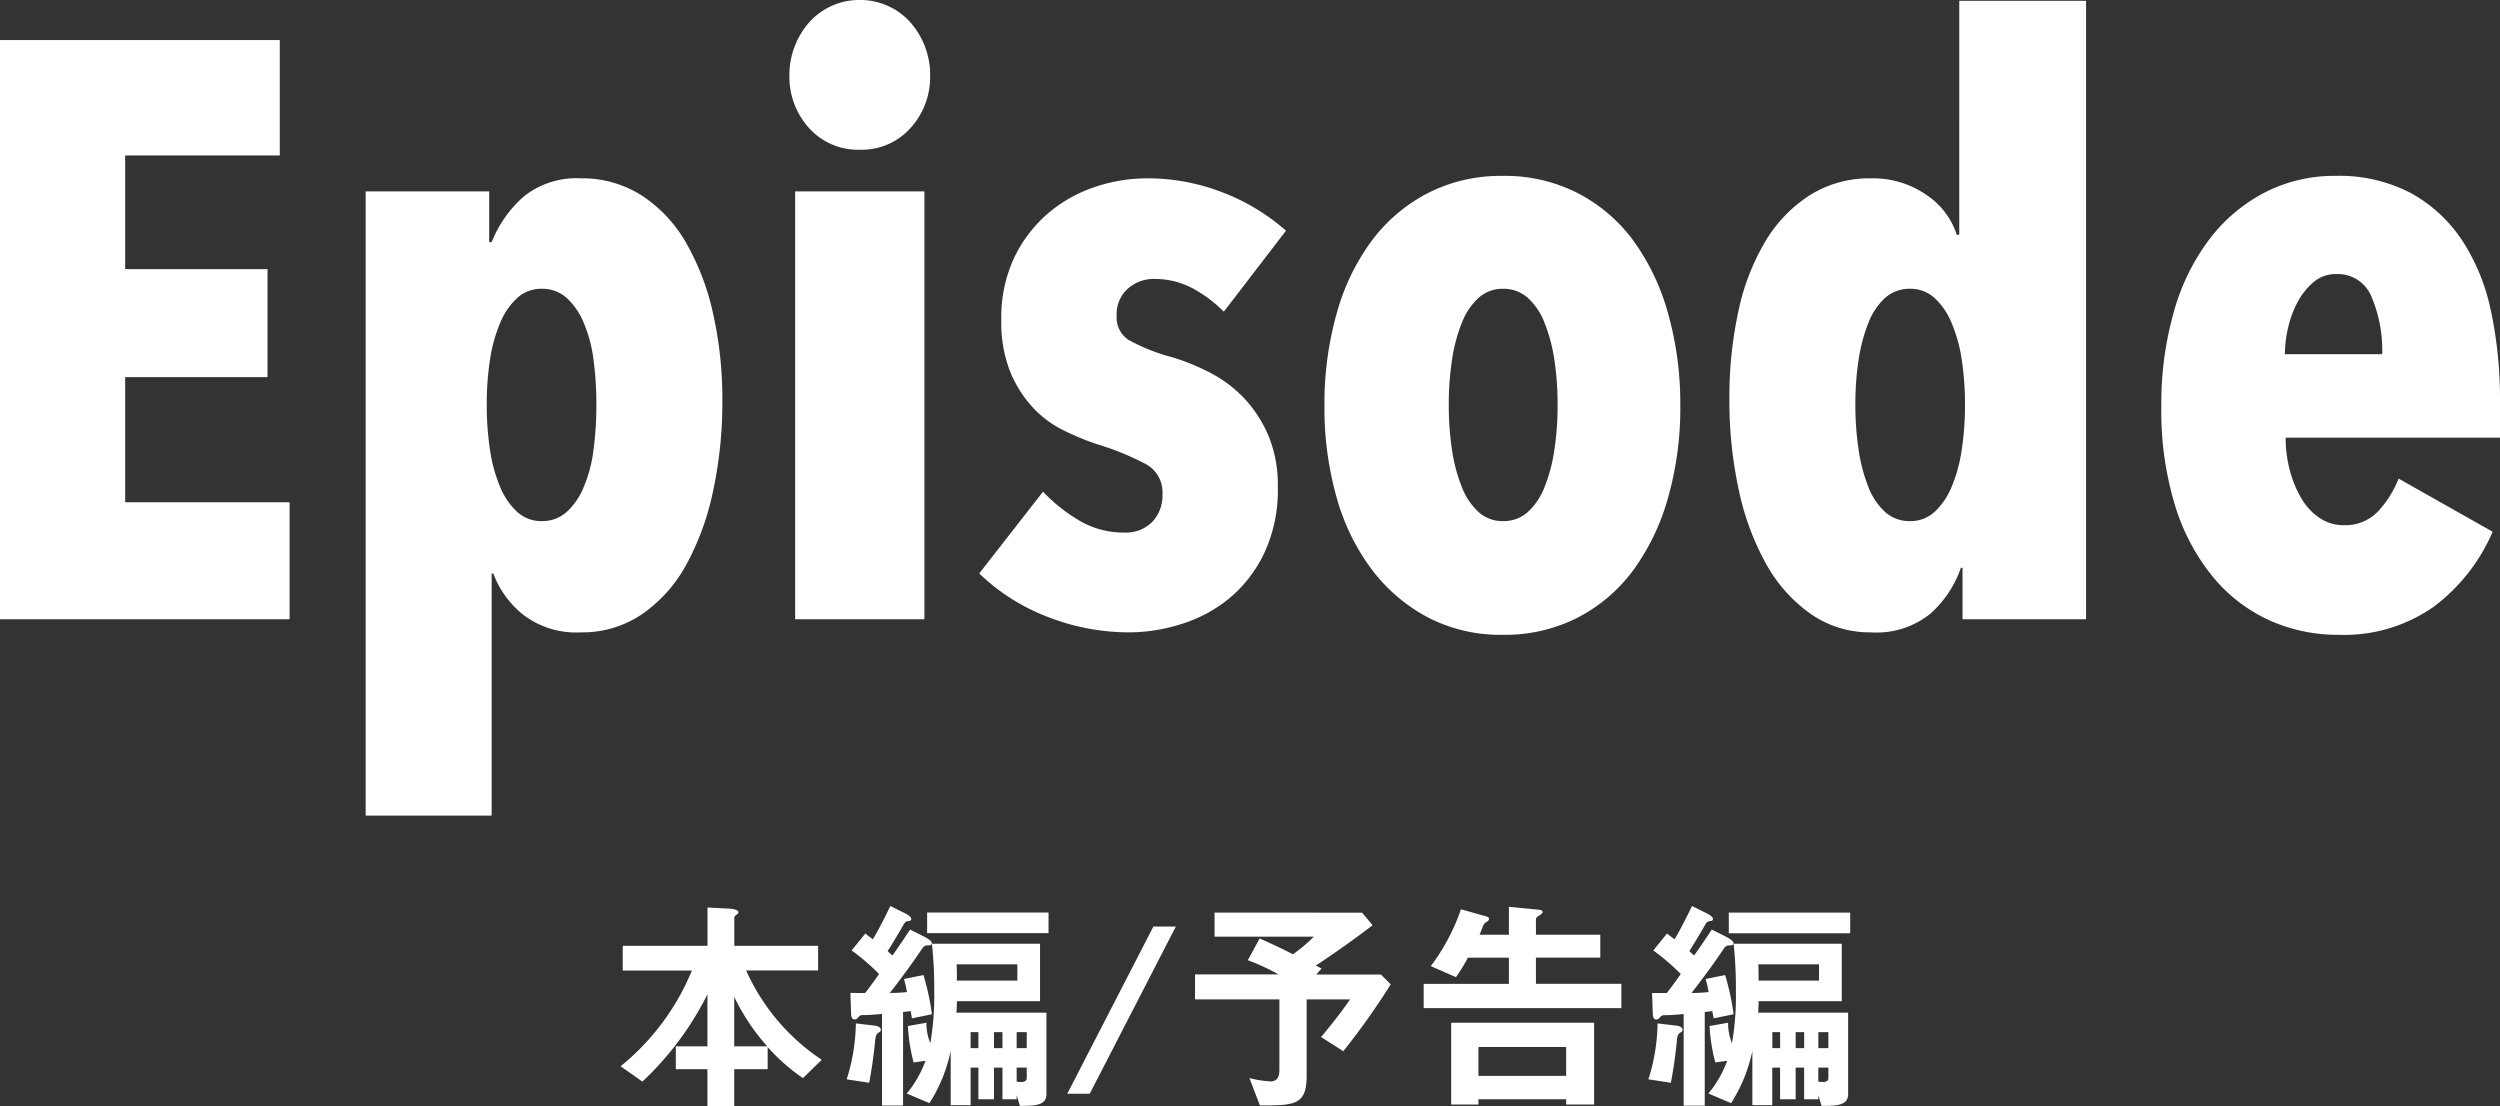
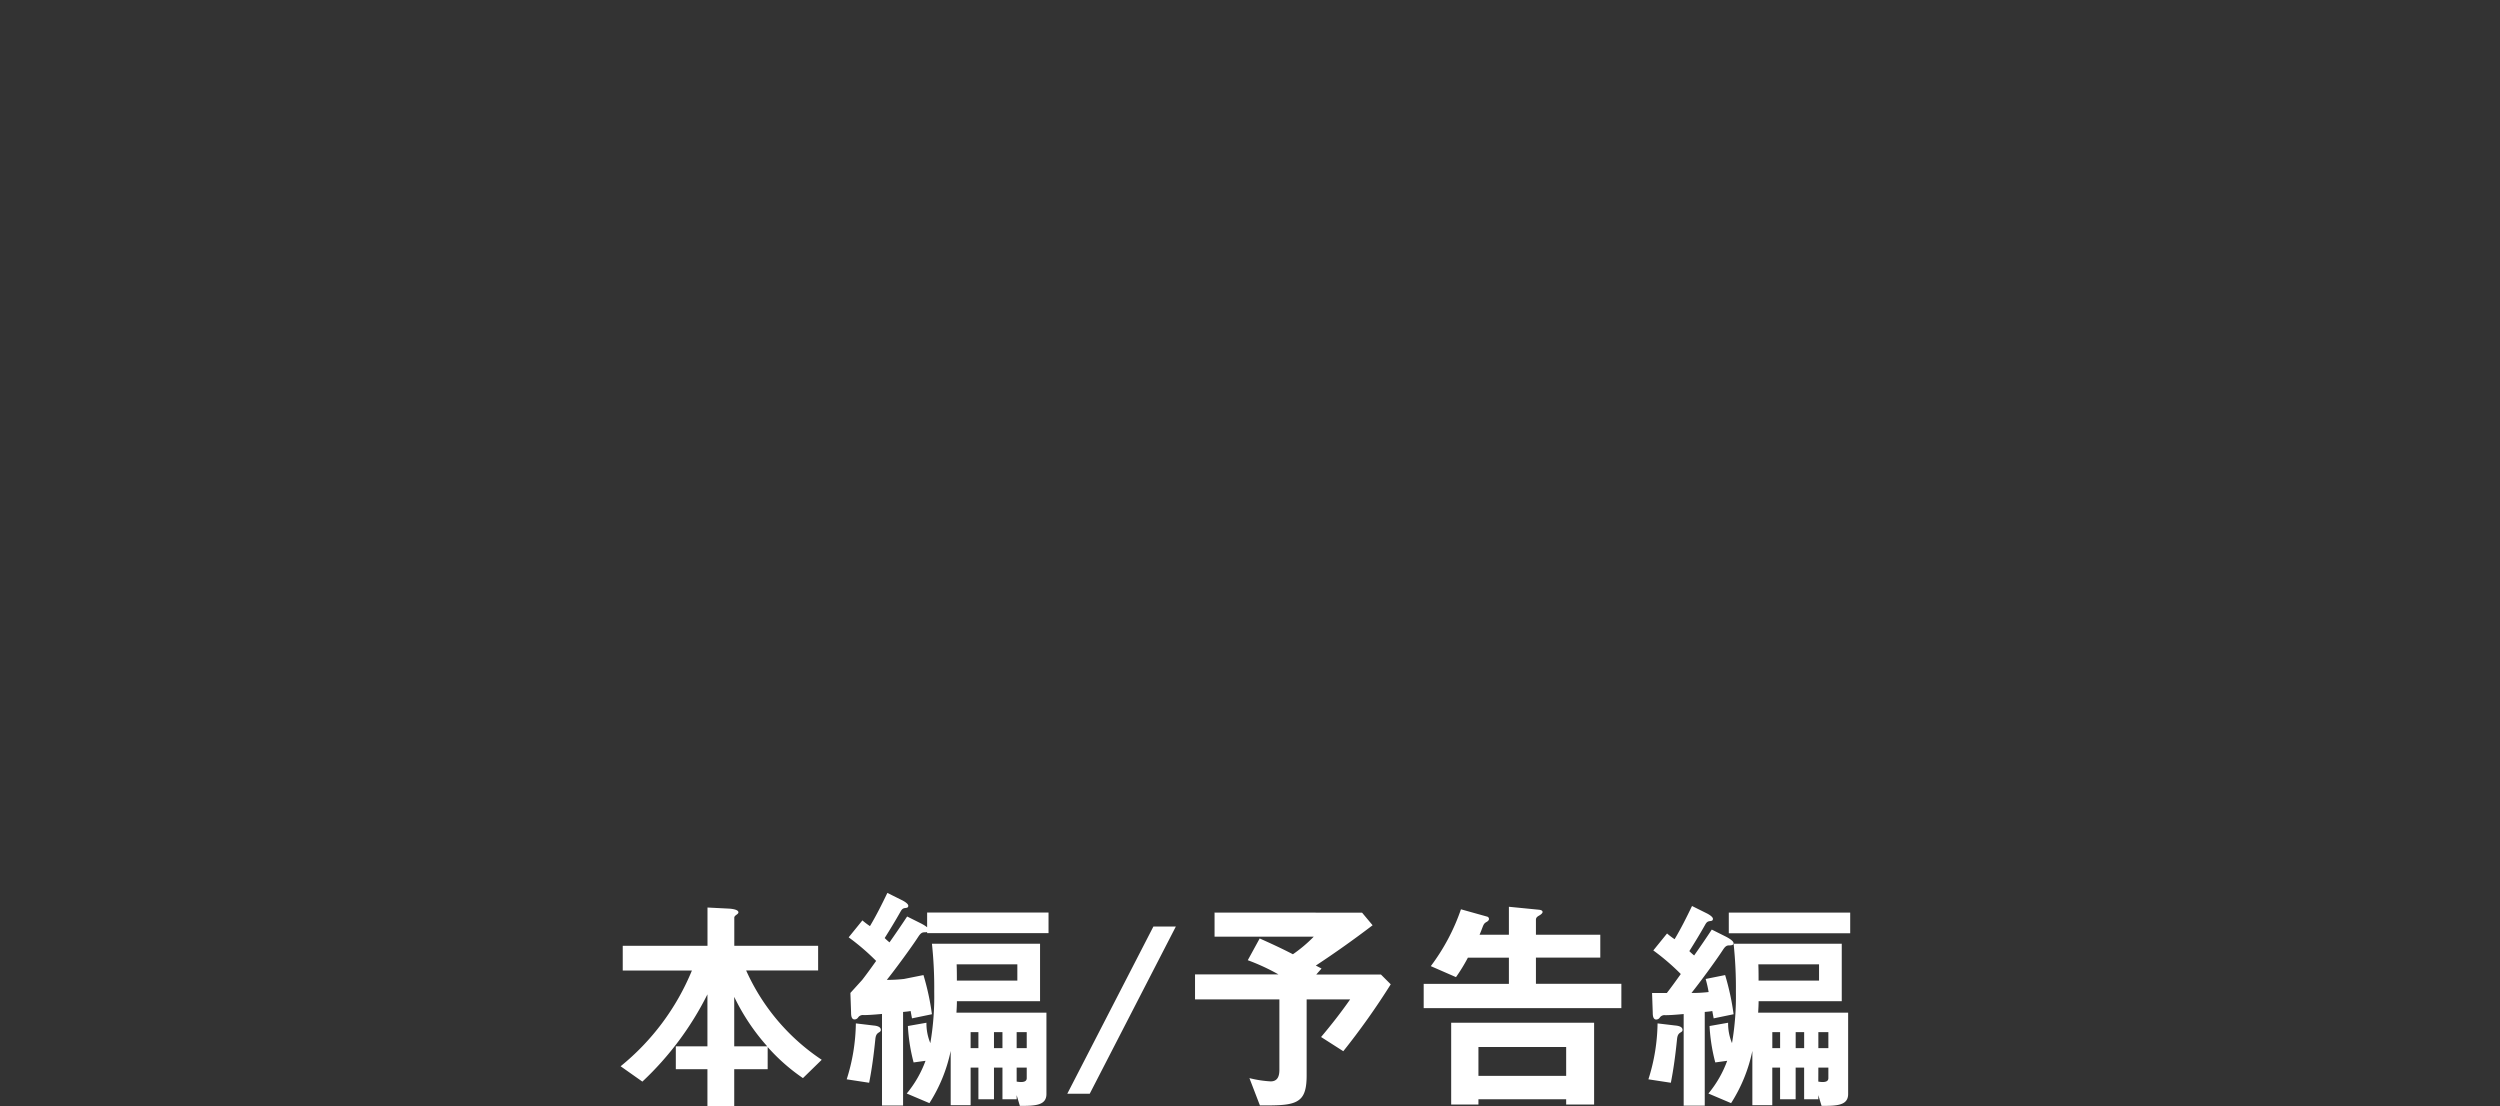
<svg xmlns="http://www.w3.org/2000/svg" width="152.8" height="67.606">
  <rect width="100%" height="100%" fill="#333333" stroke="none" />
  <g data-name="グループ 35" fill="#fff">
-     <path data-name="パス 100" d="M46.92 63.994a11.615 11.615 0 0 0 2.156 1.9l1.148-1.12a12.855 12.855 0 0 1-4.62-5.46h4.4v-1.508H44.88v-1.722c0-.07.07-.126.126-.168s.126-.084.126-.154c0-.168-.378-.21-.518-.224l-1.372-.07v2.338h-5.18v1.512h4.228a14.756 14.756 0 0 1-4.358 5.852l1.33.938a18.833 18.833 0 0 0 3.976-5.334v3.176h-1.932v1.4h1.932v2.256h1.638V65.35h2.044Zm-2.044-.044v-3.022a12.95 12.95 0 0 0 2.016 3.022Zm7.1-3.262.042 1.2c0 .154.014.42.21.42a.265.265 0 0 0 .224-.126.351.351 0 0 1 .336-.14c.2 0 .518-.014 1.12-.07v5.6h1.288V61.85c.154-.014.308-.028.462-.056.028.154.056.308.084.448l1.218-.252a15.518 15.518 0 0 0-.518-2.394l-1.19.238c.084.308.126.49.182.8a8.8 8.8 0 0 1-1.05.056c.476-.588 1.512-2 1.9-2.6.154-.238.238-.308.406-.308.1 0 .266 0 .266-.14s-.322-.322-.518-.42l-.812-.406c-.35.532-.714 1.064-1.078 1.582-.1-.084-.2-.168-.294-.266.336-.532.658-1.064.966-1.61.084-.154.154-.21.294-.224.112-.014.182-.028.182-.14s-.21-.252-.378-.336l-.9-.448c-.336.7-.672 1.372-1.064 2.03a4.47 4.47 0 0 1-.462-.35l-.84 1.036a13.816 13.816 0 0 1 1.68 1.442c-.28.392-.56.784-.854 1.162Zm4.69-3.654h7.42v-1.26h-7.42Zm5.668 10.558c.952 0 1.624-.028 1.624-.728v-4.97h-5.5c.014-.238.028-.476.028-.7h5.082V57.68H56.96a25.529 25.529 0 0 1 .14 2.94 16.816 16.816 0 0 1-.238 3.136 3.135 3.135 0 0 1-.238-1.246l-1.134.2a10.845 10.845 0 0 0 .35 2.226l.728-.1a6.775 6.775 0 0 1-1.148 2l1.386.588a9.485 9.485 0 0 0 1.3-3.192v3.318h1.218v-2.3h.476v1.936h.952V65.25h.518v1.936h.868v-.252Zm-3.85-7.658c0-.336 0-.658-.014-.994h3.71v.994ZM52.31 62.55a11.713 11.713 0 0 1-.56 3.418l1.372.21c.168-.854.28-1.694.378-2.66.028-.28.112-.35.224-.42.07-.042.112-.07.112-.154 0-.21-.294-.252-.448-.266Zm7.49 1.512h-.476v-.98h.476Zm.952 0v-.98h.518v.98Zm1.386 0v-.98h.616v.98Zm0 1.19h.616v.644c0 .21-.2.238-.364.238a1.543 1.543 0 0 1-.252-.028Zm4.466 1.598 5.264-10.22h-1.372l-5.264 10.22Zm7.63-11.074v1.474h6.062a8.511 8.511 0 0 1-1.274 1.074c-.7-.364-1.344-.658-2.03-.966l-.728 1.33a12.686 12.686 0 0 1 1.876.868h-5.1v1.526h5.156v4.312c0 .364-.1.7-.532.7a6.8 6.8 0 0 1-1.3-.2l.642 1.67c1.232 0 1.988 0 2.422-.364.308-.252.434-.7.434-1.47v-4.648h2.66c-.56.8-1.148 1.554-1.778 2.3l1.358.868a43.994 43.994 0 0 0 2.9-4.088l-.6-.6H80.45l.322-.364c-.154-.084-.238-.126-.35-.182 1.19-.784 2.338-1.6 3.472-2.464l-.644-.77Zm17.99 2.758v1.6h-5.208v1.484h12.082V60.13h-5.222v-1.6h3.934v-1.4h-3.934v-.91c0-.112.056-.182.182-.252s.224-.154.224-.224c0-.1-.112-.126-.21-.14l-1.848-.182v1.708h-1.792c.042-.1.1-.238.14-.35.1-.252.112-.336.294-.434.056-.028.14-.1.14-.168a.147.147 0 0 0-.112-.154l-1.6-.448a12.551 12.551 0 0 1-1.844 3.474l1.54.672a10.41 10.41 0 0 0 .728-1.19Zm3.5 8.652v.322h1.708v-5h-8.736v5h1.666v-.322Zm0-3.192v1.764h-5.362v-1.764Zm5.25-3.3.042 1.2c0 .154.014.42.21.42a.265.265 0 0 0 .224-.126.351.351 0 0 1 .336-.14c.2 0 .518-.014 1.12-.07v5.6h1.288V61.85c.154-.014.308-.028.462-.056.028.154.056.308.084.448l1.218-.252a15.518 15.518 0 0 0-.518-2.394l-1.19.238c.084.308.126.49.182.8a8.8 8.8 0 0 1-1.05.056c.476-.588 1.512-2 1.9-2.6.154-.238.238-.308.406-.308.1 0 .266 0 .266-.14s-.322-.322-.518-.42l-.812-.406c-.35.532-.714 1.064-1.078 1.582-.1-.084-.2-.168-.294-.266.336-.532.658-1.064.966-1.61.084-.154.154-.21.294-.224.112-.014.182-.028.182-.14s-.21-.252-.378-.336l-.9-.448c-.336.7-.672 1.372-1.064 2.03a4.47 4.47 0 0 1-.462-.35l-.84 1.036a13.816 13.816 0 0 1 1.68 1.442c-.28.392-.56.784-.854 1.162Zm4.69-3.654h7.42v-1.26h-7.42Zm5.67 10.552c.952 0 1.624-.028 1.624-.728v-4.97h-5.5c.014-.238.028-.476.028-.7h5.082V57.68h-6.61a25.529 25.529 0 0 1 .14 2.94 16.816 16.816 0 0 1-.238 3.136 3.135 3.135 0 0 1-.238-1.246l-1.134.2a10.845 10.845 0 0 0 .35 2.226l.728-.1a6.775 6.775 0 0 1-1.148 2l1.386.588a9.485 9.485 0 0 0 1.3-3.192v3.318h1.218v-2.3h.476v1.936h.952V65.25h.518v1.936h.868v-.252Zm-3.85-7.658c0-.336 0-.658-.014-.994h3.71v.994Zm-6.174 2.616a11.713 11.713 0 0 1-.56 3.418l1.372.21c.168-.854.28-1.694.378-2.66.028-.28.112-.35.224-.42.07-.042.112-.07.112-.154 0-.21-.294-.252-.448-.266Zm7.49 1.512h-.476v-.98h.476Zm.952 0v-.98h.518v.98Zm1.386 0v-.98h.612v.98Zm0 1.19h.612v.644c0 .21-.2.238-.364.238a1.543 1.543 0 0 1-.252-.028Z" />
-     <path data-name="パス 99" d="M0 37.85V2.45h17.1V9.5H7.65v6.95h8.7v6.6h-8.7v7.65H17.7v7.15ZM29.9 11.7v3.1h.15a7.3 7.3 0 0 1 1.975-2.8 5.142 5.142 0 0 1 3.475-1.1 6.712 6.712 0 0 1 3.725 1.05 8.462 8.462 0 0 1 2.7 2.875 15.214 15.214 0 0 1 1.65 4.3 23.733 23.733 0 0 1 .575 5.375 25.662 25.662 0 0 1-.575 5.55 16.216 16.216 0 0 1-1.65 4.5 8.74 8.74 0 0 1-2.7 3 6.488 6.488 0 0 1-3.725 1.1 5.322 5.322 0 0 1-3.55-1.1 5.851 5.851 0 0 1-1.8-2.5h-.1v14.8h-7.7V11.7Zm-.15 13.05a18.086 18.086 0 0 0 .2 2.75 9.2 9.2 0 0 0 .625 2.275 4.258 4.258 0 0 0 1.05 1.525 2.16 2.16 0 0 0 1.475.55 2.227 2.227 0 0 0 1.525-.55 4.258 4.258 0 0 0 1.05-1.525 8.543 8.543 0 0 0 .6-2.275 20.624 20.624 0 0 0 .175-2.75 20.467 20.467 0 0 0-.175-2.775 8.523 8.523 0 0 0-.6-2.25 4.258 4.258 0 0 0-1.05-1.525 2.227 2.227 0 0 0-1.525-.55 2.16 2.16 0 0 0-1.475.55 4.258 4.258 0 0 0-1.05 1.525 9.193 9.193 0 0 0-.625 2.25 17.948 17.948 0 0 0-.2 2.775Zm18.85 13.1V11.7h7.9v26.15ZM56.85 4.6a4.632 4.632 0 0 1-1.2 3.225 3.991 3.991 0 0 1-3.1 1.325 3.991 3.991 0 0 1-3.1-1.325 4.632 4.632 0 0 1-1.2-3.225 4.8 4.8 0 0 1 .325-1.775 4.881 4.881 0 0 1 .875-1.45 4.078 4.078 0 0 1 1.35-1A4.071 4.071 0 0 1 52.55 0a4.071 4.071 0 0 1 1.75.375 4.078 4.078 0 0 1 1.35 1 4.881 4.881 0 0 1 .875 1.45A4.8 4.8 0 0 1 56.85 4.6ZM74.8 19.05a8.016 8.016 0 0 0-1.95-1.45 4.881 4.881 0 0 0-2.3-.55 2.362 2.362 0 0 0-1.625.6 2.094 2.094 0 0 0-.675 1.65 1.638 1.638 0 0 0 .725 1.475A11.711 11.711 0 0 0 71.7 21.85a13.424 13.424 0 0 1 2.3.95 7.735 7.735 0 0 1 2.05 1.55 7.765 7.765 0 0 1 1.475 2.275 7.806 7.806 0 0 1 .575 3.125 9.086 9.086 0 0 1-.85 4.1 8.156 8.156 0 0 1-2.15 2.75 8.665 8.665 0 0 1-2.925 1.55 10.614 10.614 0 0 1-3.125.5 13.658 13.658 0 0 1-5.025-.95 12.41 12.41 0 0 1-4.175-2.65l3.9-5a10.014 10.014 0 0 0 2.275 1.8 5.3 5.3 0 0 0 2.675.7 2.28 2.28 0 0 0 1.725-.65 2.35 2.35 0 0 0 .625-1.7 1.951 1.951 0 0 0-1-1.825 16.685 16.685 0 0 0-3-1.225 16.037 16.037 0 0 1-2.1-.875 6.433 6.433 0 0 1-1.875-1.425 7.288 7.288 0 0 1-1.35-2.175 8.221 8.221 0 0 1-.525-3.125 8.567 8.567 0 0 1 .8-3.825 8.231 8.231 0 0 1 2.075-2.7 8.6 8.6 0 0 1 2.85-1.6A9.983 9.983 0 0 1 70.1 10.9a12.653 12.653 0 0 1 4.6.85 12.823 12.823 0 0 1 3.9 2.35Zm27.9 5.75a20.052 20.052 0 0 1-.75 5.625 13.823 13.823 0 0 1-2.125 4.425 9.818 9.818 0 0 1-3.4 2.9 9.791 9.791 0 0 1-4.575 1.05 9.641 9.641 0 0 1-4.55-1.05 10.376 10.376 0 0 1-3.425-2.9 13.232 13.232 0 0 1-2.175-4.425 20.052 20.052 0 0 1-.75-5.625 20.317 20.317 0 0 1 .75-5.65 13.491 13.491 0 0 1 2.15-4.45 10.054 10.054 0 0 1 3.425-2.9 9.791 9.791 0 0 1 4.575-1.05 9.791 9.791 0 0 1 4.575 1.05 9.818 9.818 0 0 1 3.4 2.9 13.793 13.793 0 0 1 2.125 4.45 20.317 20.317 0 0 1 .75 5.65Zm-7.5-.05a17.948 17.948 0 0 0-.2-2.775 10.029 10.029 0 0 0-.6-2.25 4.021 4.021 0 0 0-1.025-1.525 2.227 2.227 0 0 0-1.525-.55 2.16 2.16 0 0 0-1.475.55 4.021 4.021 0 0 0-1.025 1.525 10.029 10.029 0 0 0-.6 2.25 17.948 17.948 0 0 0-.2 2.775 17.948 17.948 0 0 0 .2 2.775 10.029 10.029 0 0 0 .6 2.25 4.021 4.021 0 0 0 1.025 1.525 2.16 2.16 0 0 0 1.475.55 2.227 2.227 0 0 0 1.525-.55 4.021 4.021 0 0 0 1.025-1.525 10.029 10.029 0 0 0 .6-2.25 17.948 17.948 0 0 0 .2-2.775Zm24.75 13.1V34.7h-.1a6.677 6.677 0 0 1-1.825 2.775 5.234 5.234 0 0 1-3.675 1.175 6.3 6.3 0 0 1-3.675-1.125 9.155 9.155 0 0 1-2.725-3.05 16.075 16.075 0 0 1-1.675-4.525 25.662 25.662 0 0 1-.575-5.55 24.768 24.768 0 0 1 .55-5.375 13.949 13.949 0 0 1 1.65-4.275 8.52 8.52 0 0 1 2.725-2.825 6.833 6.833 0 0 1 3.725-1.025 5.725 5.725 0 0 1 3.375 1 4.667 4.667 0 0 1 1.875 2.45h.15V.05h7.75v37.8Zm.15-13.1a17.948 17.948 0 0 0-.2-2.775 9.193 9.193 0 0 0-.625-2.25 4.258 4.258 0 0 0-1.05-1.525 2.16 2.16 0 0 0-1.475-.55 2.227 2.227 0 0 0-1.525.55 4.021 4.021 0 0 0-1.025 1.525 10.029 10.029 0 0 0-.6 2.25 17.948 17.948 0 0 0-.2 2.775 18.086 18.086 0 0 0 .2 2.75 10.022 10.022 0 0 0 .6 2.275 4.021 4.021 0 0 0 1.025 1.525 2.227 2.227 0 0 0 1.525.55 2.16 2.16 0 0 0 1.475-.55 4.258 4.258 0 0 0 1.05-1.525 9.2 9.2 0 0 0 .625-2.275 18.086 18.086 0 0 0 .2-2.75Zm19.6 2a7.612 7.612 0 0 0 .275 2.075 6.613 6.613 0 0 0 .725 1.7 3.64 3.64 0 0 0 1.1 1.15 2.593 2.593 0 0 0 1.45.425 2.75 2.75 0 0 0 2.1-.85 6.158 6.158 0 0 0 1.25-2l5.75 3.25a11.267 11.267 0 0 1-3.625 4.6 9.521 9.521 0 0 1-5.775 1.7 10.186 10.186 0 0 1-4.275-.9 9.672 9.672 0 0 1-3.45-2.675 12.831 12.831 0 0 1-2.3-4.375 19.854 19.854 0 0 1-.825-6 20.529 20.529 0 0 1 .775-5.825 13.24 13.24 0 0 1 2.2-4.45 10.108 10.108 0 0 1 3.375-2.825 9.284 9.284 0 0 1 4.3-1 9.383 9.383 0 0 1 4.6 1.05 8.9 8.9 0 0 1 3.125 2.875 12.5 12.5 0 0 1 1.775 4.35 25.973 25.973 0 0 1 .55 5.525v2.2Zm5.9-5.1a8.306 8.306 0 0 0-.65-3.5 2.215 2.215 0 0 0-2.15-1.4 2.09 2.09 0 0 0-1.375.475 4.107 4.107 0 0 0-.975 1.2 6.112 6.112 0 0 0-.6 1.6 7.323 7.323 0 0 0-.2 1.625Z" />
+     <path data-name="パス 100" d="M46.92 63.994a11.615 11.615 0 0 0 2.156 1.9l1.148-1.12a12.855 12.855 0 0 1-4.62-5.46h4.4v-1.508H44.88v-1.722c0-.07.07-.126.126-.168s.126-.084.126-.154c0-.168-.378-.21-.518-.224l-1.372-.07v2.338h-5.18v1.512h4.228a14.756 14.756 0 0 1-4.358 5.852l1.33.938a18.833 18.833 0 0 0 3.976-5.334v3.176h-1.932v1.4h1.932v2.256h1.638V65.35h2.044Zm-2.044-.044v-3.022a12.95 12.95 0 0 0 2.016 3.022Zm7.1-3.262.042 1.2c0 .154.014.42.21.42a.265.265 0 0 0 .224-.126.351.351 0 0 1 .336-.14c.2 0 .518-.014 1.12-.07v5.6h1.288V61.85c.154-.014.308-.028.462-.056.028.154.056.308.084.448l1.218-.252a15.518 15.518 0 0 0-.518-2.394l-1.19.238a8.8 8.8 0 0 1-1.05.056c.476-.588 1.512-2 1.9-2.6.154-.238.238-.308.406-.308.1 0 .266 0 .266-.14s-.322-.322-.518-.42l-.812-.406c-.35.532-.714 1.064-1.078 1.582-.1-.084-.2-.168-.294-.266.336-.532.658-1.064.966-1.61.084-.154.154-.21.294-.224.112-.014.182-.028.182-.14s-.21-.252-.378-.336l-.9-.448c-.336.7-.672 1.372-1.064 2.03a4.47 4.47 0 0 1-.462-.35l-.84 1.036a13.816 13.816 0 0 1 1.68 1.442c-.28.392-.56.784-.854 1.162Zm4.69-3.654h7.42v-1.26h-7.42Zm5.668 10.558c.952 0 1.624-.028 1.624-.728v-4.97h-5.5c.014-.238.028-.476.028-.7h5.082V57.68H56.96a25.529 25.529 0 0 1 .14 2.94 16.816 16.816 0 0 1-.238 3.136 3.135 3.135 0 0 1-.238-1.246l-1.134.2a10.845 10.845 0 0 0 .35 2.226l.728-.1a6.775 6.775 0 0 1-1.148 2l1.386.588a9.485 9.485 0 0 0 1.3-3.192v3.318h1.218v-2.3h.476v1.936h.952V65.25h.518v1.936h.868v-.252Zm-3.85-7.658c0-.336 0-.658-.014-.994h3.71v.994ZM52.31 62.55a11.713 11.713 0 0 1-.56 3.418l1.372.21c.168-.854.28-1.694.378-2.66.028-.28.112-.35.224-.42.07-.042.112-.07.112-.154 0-.21-.294-.252-.448-.266Zm7.49 1.512h-.476v-.98h.476Zm.952 0v-.98h.518v.98Zm1.386 0v-.98h.616v.98Zm0 1.19h.616v.644c0 .21-.2.238-.364.238a1.543 1.543 0 0 1-.252-.028Zm4.466 1.598 5.264-10.22h-1.372l-5.264 10.22Zm7.63-11.074v1.474h6.062a8.511 8.511 0 0 1-1.274 1.074c-.7-.364-1.344-.658-2.03-.966l-.728 1.33a12.686 12.686 0 0 1 1.876.868h-5.1v1.526h5.156v4.312c0 .364-.1.7-.532.7a6.8 6.8 0 0 1-1.3-.2l.642 1.67c1.232 0 1.988 0 2.422-.364.308-.252.434-.7.434-1.47v-4.648h2.66c-.56.8-1.148 1.554-1.778 2.3l1.358.868a43.994 43.994 0 0 0 2.9-4.088l-.6-.6H80.45l.322-.364c-.154-.084-.238-.126-.35-.182 1.19-.784 2.338-1.6 3.472-2.464l-.644-.77Zm17.99 2.758v1.6h-5.208v1.484h12.082V60.13h-5.222v-1.6h3.934v-1.4h-3.934v-.91c0-.112.056-.182.182-.252s.224-.154.224-.224c0-.1-.112-.126-.21-.14l-1.848-.182v1.708h-1.792c.042-.1.1-.238.14-.35.1-.252.112-.336.294-.434.056-.028.14-.1.14-.168a.147.147 0 0 0-.112-.154l-1.6-.448a12.551 12.551 0 0 1-1.844 3.474l1.54.672a10.41 10.41 0 0 0 .728-1.19Zm3.5 8.652v.322h1.708v-5h-8.736v5h1.666v-.322Zm0-3.192v1.764h-5.362v-1.764Zm5.25-3.3.042 1.2c0 .154.014.42.21.42a.265.265 0 0 0 .224-.126.351.351 0 0 1 .336-.14c.2 0 .518-.014 1.12-.07v5.6h1.288V61.85c.154-.014.308-.028.462-.056.028.154.056.308.084.448l1.218-.252a15.518 15.518 0 0 0-.518-2.394l-1.19.238c.084.308.126.49.182.8a8.8 8.8 0 0 1-1.05.056c.476-.588 1.512-2 1.9-2.6.154-.238.238-.308.406-.308.1 0 .266 0 .266-.14s-.322-.322-.518-.42l-.812-.406c-.35.532-.714 1.064-1.078 1.582-.1-.084-.2-.168-.294-.266.336-.532.658-1.064.966-1.61.084-.154.154-.21.294-.224.112-.014.182-.028.182-.14s-.21-.252-.378-.336l-.9-.448c-.336.7-.672 1.372-1.064 2.03a4.47 4.47 0 0 1-.462-.35l-.84 1.036a13.816 13.816 0 0 1 1.68 1.442c-.28.392-.56.784-.854 1.162Zm4.69-3.654h7.42v-1.26h-7.42Zm5.67 10.552c.952 0 1.624-.028 1.624-.728v-4.97h-5.5c.014-.238.028-.476.028-.7h5.082V57.68h-6.61a25.529 25.529 0 0 1 .14 2.94 16.816 16.816 0 0 1-.238 3.136 3.135 3.135 0 0 1-.238-1.246l-1.134.2a10.845 10.845 0 0 0 .35 2.226l.728-.1a6.775 6.775 0 0 1-1.148 2l1.386.588a9.485 9.485 0 0 0 1.3-3.192v3.318h1.218v-2.3h.476v1.936h.952V65.25h.518v1.936h.868v-.252Zm-3.85-7.658c0-.336 0-.658-.014-.994h3.71v.994Zm-6.174 2.616a11.713 11.713 0 0 1-.56 3.418l1.372.21c.168-.854.28-1.694.378-2.66.028-.28.112-.35.224-.42.07-.042.112-.07.112-.154 0-.21-.294-.252-.448-.266Zm7.49 1.512h-.476v-.98h.476Zm.952 0v-.98h.518v.98Zm1.386 0v-.98h.612v.98Zm0 1.19h.612v.644c0 .21-.2.238-.364.238a1.543 1.543 0 0 1-.252-.028Z" />
  </g>
</svg>